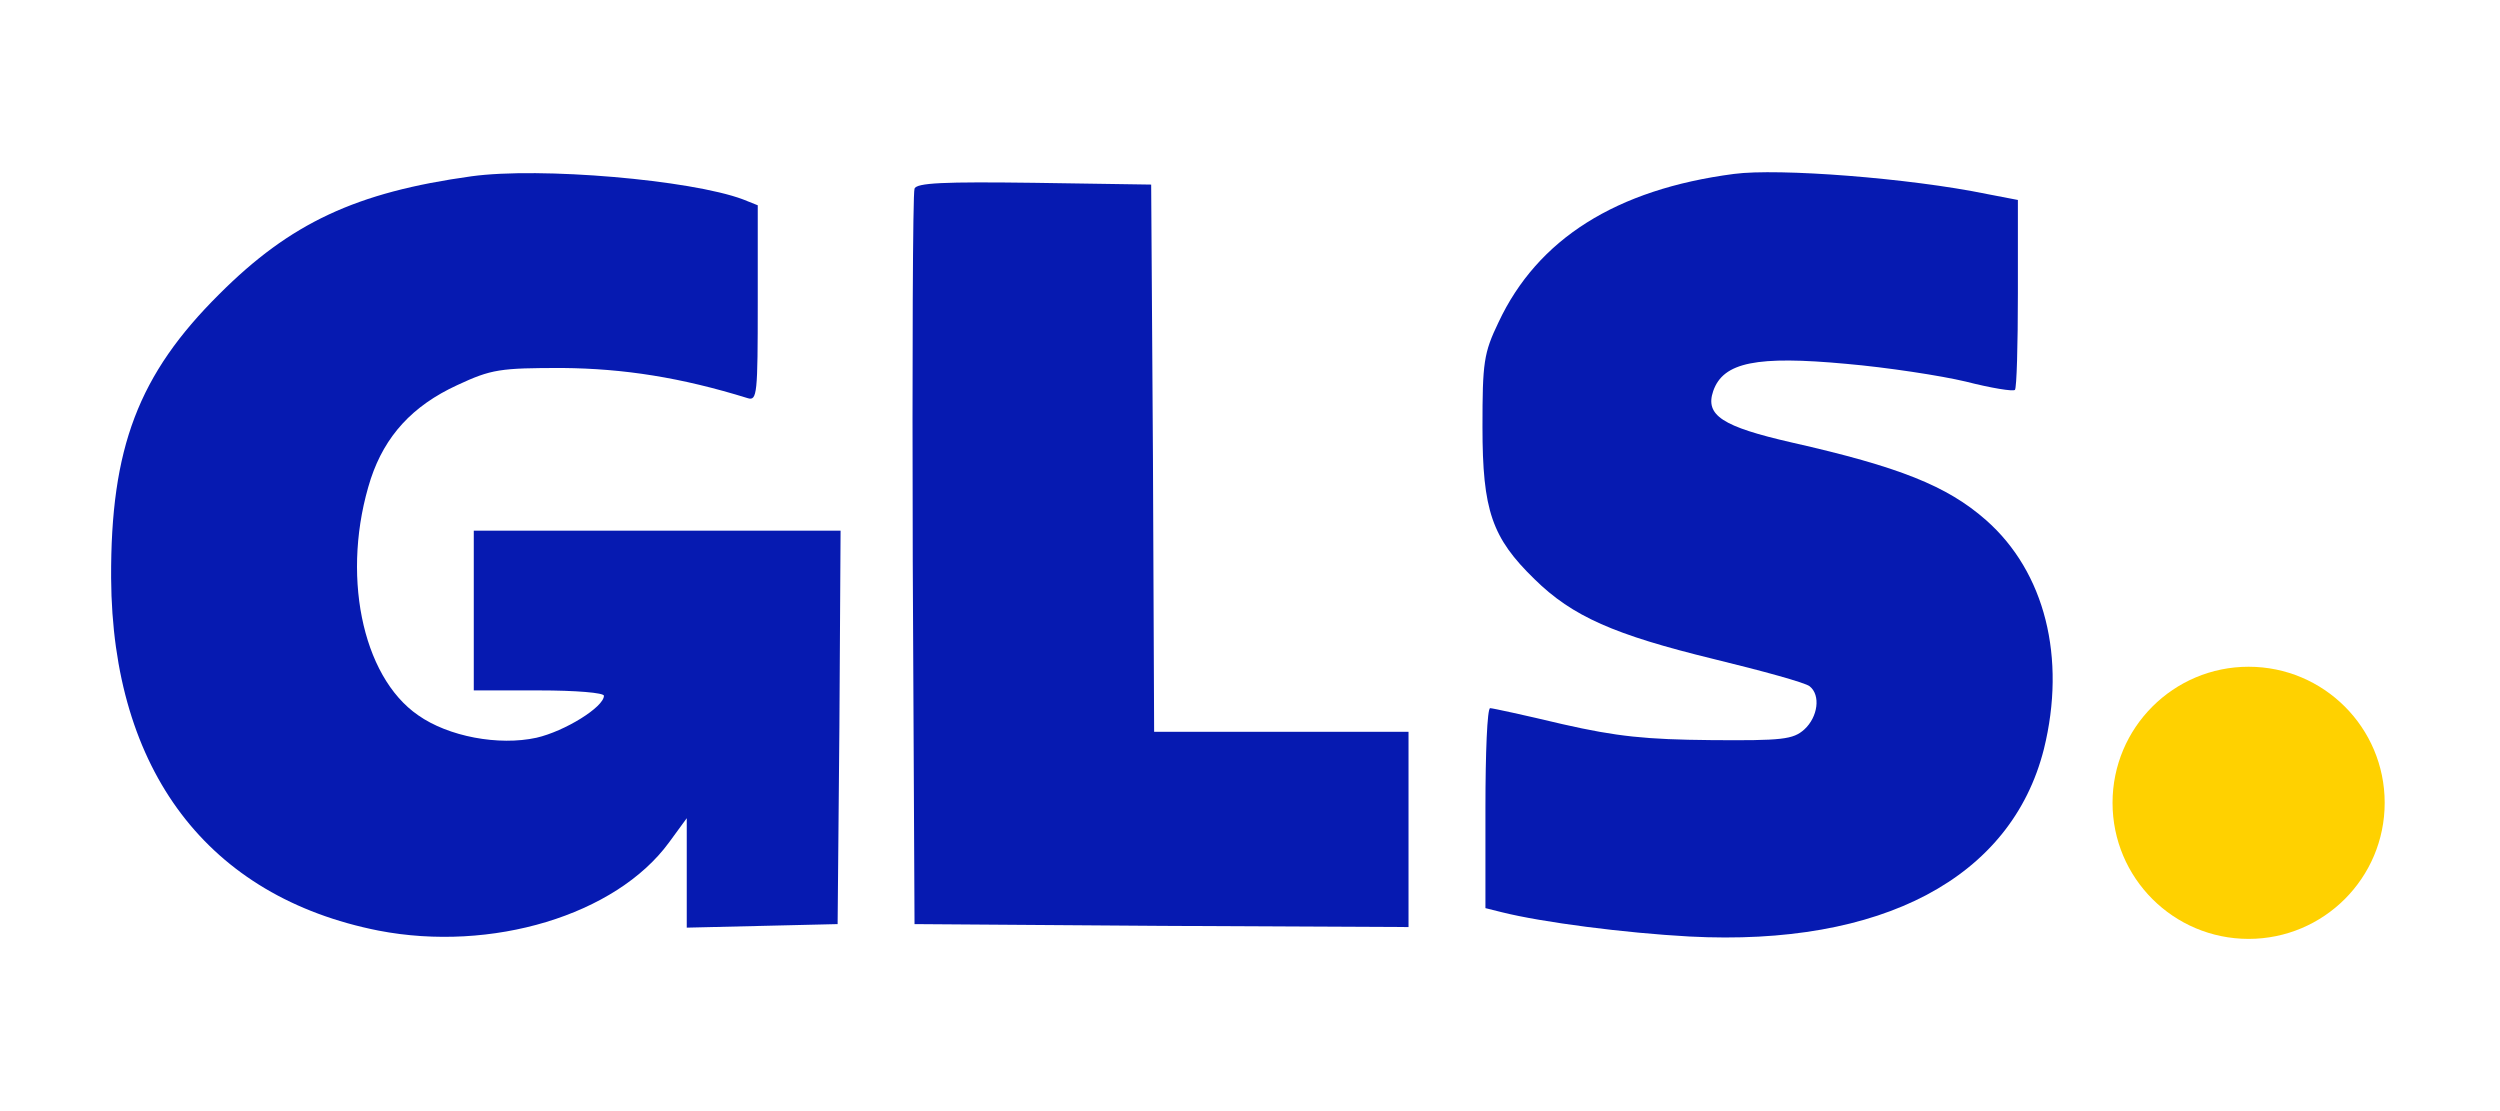
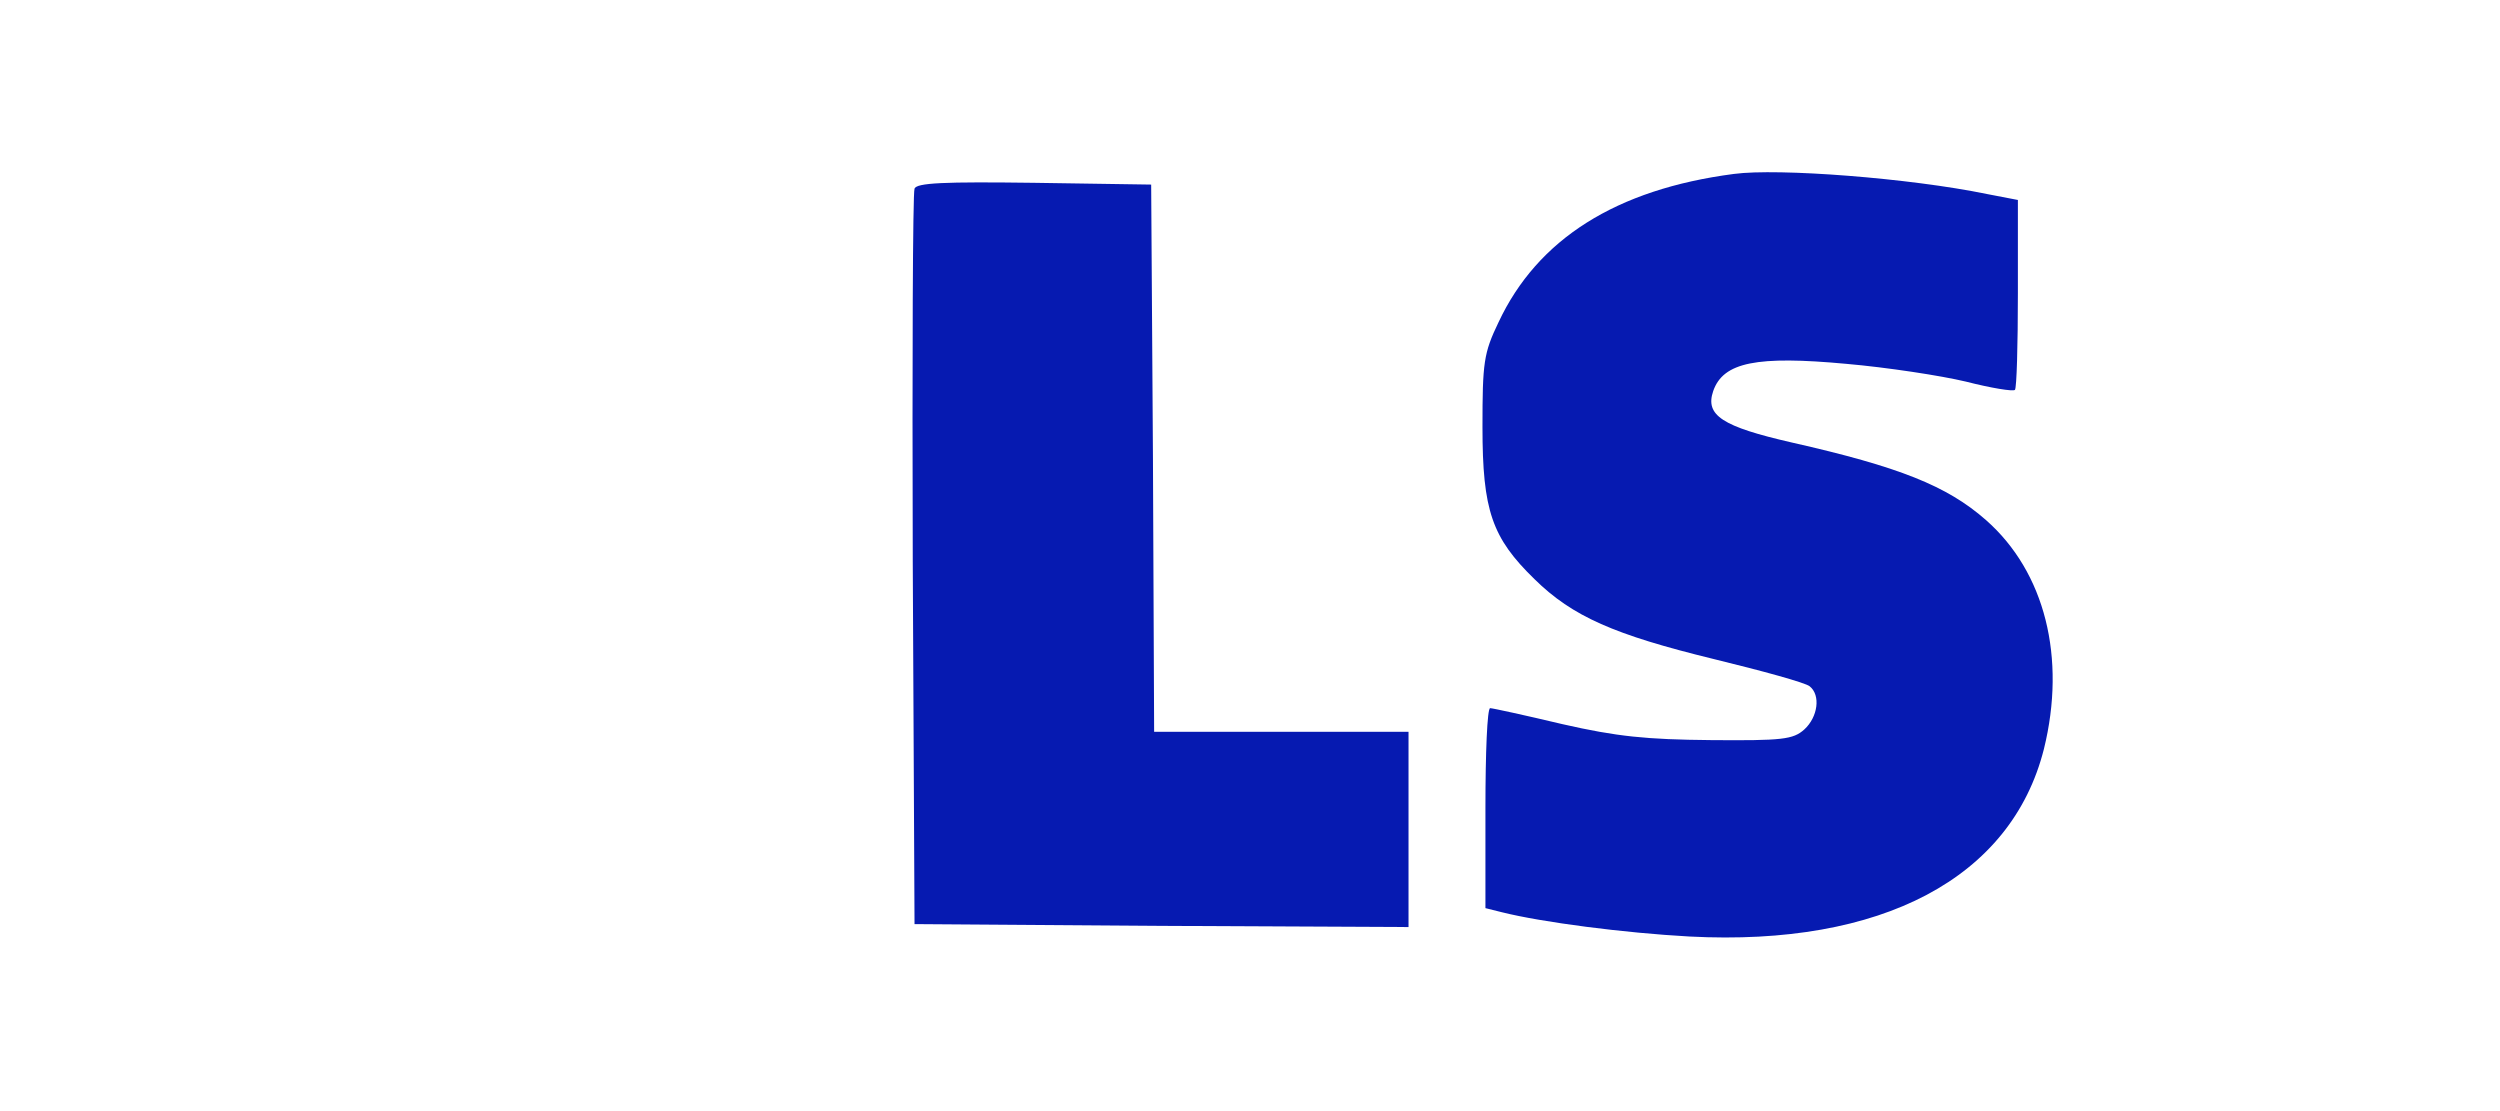
<svg xmlns="http://www.w3.org/2000/svg" width="450" height="200" viewBox="0 0 450 200" fill="none">
  <g clip-path="url(#clip0_1_3)">
-     <path d="M84.854 31.734C64.088 34.61 52.268 40.147 39.489 52.926C24.9 67.409 19.895 80.613 20.002 104.041C20.215 138.757 37.466 161.439 68.135 167.509C88.475 171.449 110.838 164.74 120.422 151.642L123.616 147.276V157.073V166.977L137.247 166.657L150.771 166.338L151.091 130.877L151.304 95.522H118.292H85.28V109.898V124.274H96.994C103.703 124.274 108.708 124.7 108.708 125.233C108.708 127.256 101.679 131.622 96.568 132.793C89.753 134.284 80.701 132.58 75.27 128.747C65.047 121.718 61.32 102.976 66.751 86.151C69.306 78.484 74.205 73.052 82.298 69.325C88.475 66.45 89.966 66.237 101.254 66.237C112.328 66.344 122.552 67.941 134.585 71.668C136.289 72.201 136.395 70.923 136.395 54.523V36.952L133.733 35.888C124.362 32.373 97.207 30.03 84.854 31.734Z" fill="#061AB1" />
    <path d="M312.104 31.308C290.912 34.077 276.749 43.022 269.721 58.037C267.059 63.575 266.846 65.279 266.846 76.886C266.846 91.901 268.549 96.8 276.217 104.254C283.032 110.963 290.593 114.264 308.483 118.63C317.215 120.76 324.989 122.89 325.735 123.529C327.758 125.126 327.225 129.066 324.776 131.303C322.753 133.113 320.836 133.326 307.951 133.219C296.343 133.113 291.019 132.58 281.222 130.344C274.513 128.747 268.656 127.469 268.23 127.469C267.697 127.469 267.378 135.562 267.378 145.466V163.463L270.36 164.208C277.601 166.018 292.403 167.935 304.117 168.574C338.726 170.384 362.048 158.032 367.905 134.817C371.951 118.417 368.118 102.976 357.469 93.605C350.44 87.429 341.815 84.021 322.54 79.655C309.974 76.78 306.886 74.756 308.377 70.39C310.187 65.172 316.257 64.001 332.337 65.492C339.685 66.131 349.375 67.621 353.848 68.686C358.427 69.858 362.367 70.497 362.687 70.177C363.006 69.858 363.219 62.084 363.219 52.819V35.994L357.682 34.929C343.731 32.054 320.091 30.244 312.104 31.308Z" fill="#061AB1" />
    <path d="M164.615 33.971C164.296 34.716 164.189 64.853 164.296 100.846L164.615 166.338L209.128 166.657L253.534 166.87V149.299V131.729H230.639H207.744L207.531 82.424L207.211 33.225L186.126 32.906C169.94 32.693 164.935 32.906 164.615 33.971Z" fill="#061AB1" />
-     <circle cx="404.75" cy="144.507" r="24.493" fill="#FFD100" />
  </g>
  <defs>
    <clipPath id="clip0_1_3">
      <rect width="450" height="200" fill="white" />
    </clipPath>
  </defs>
</svg>